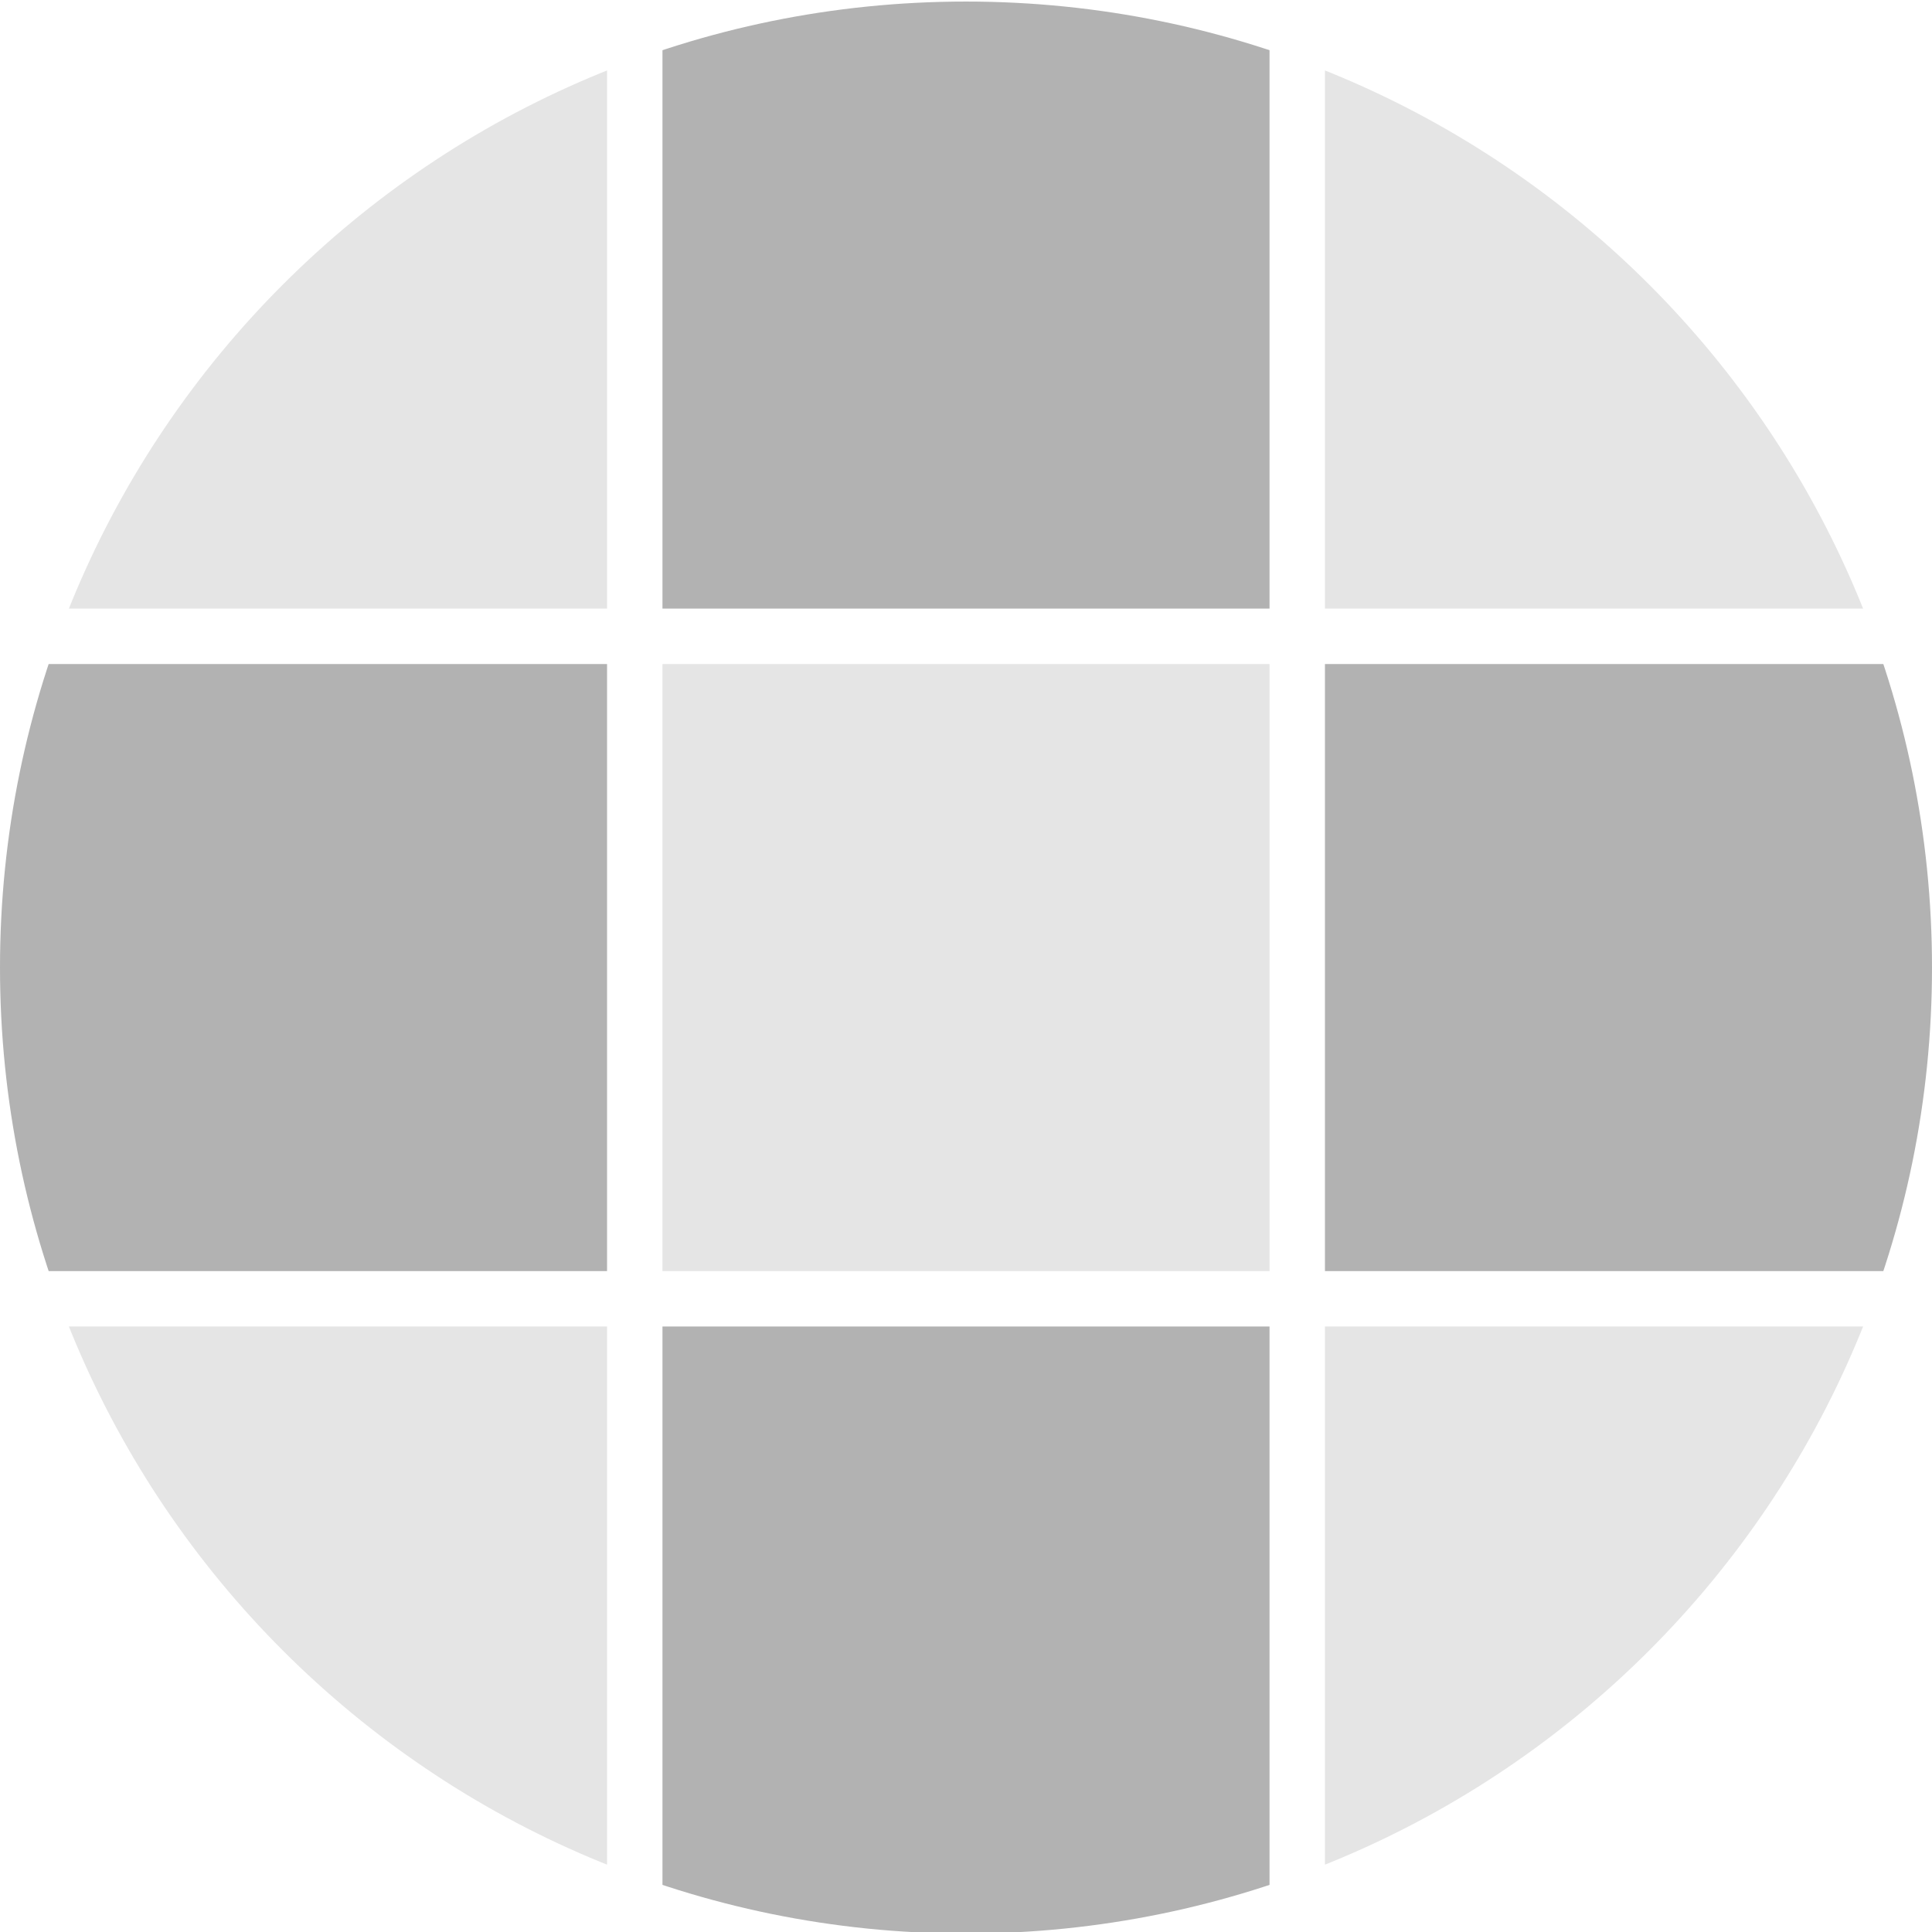
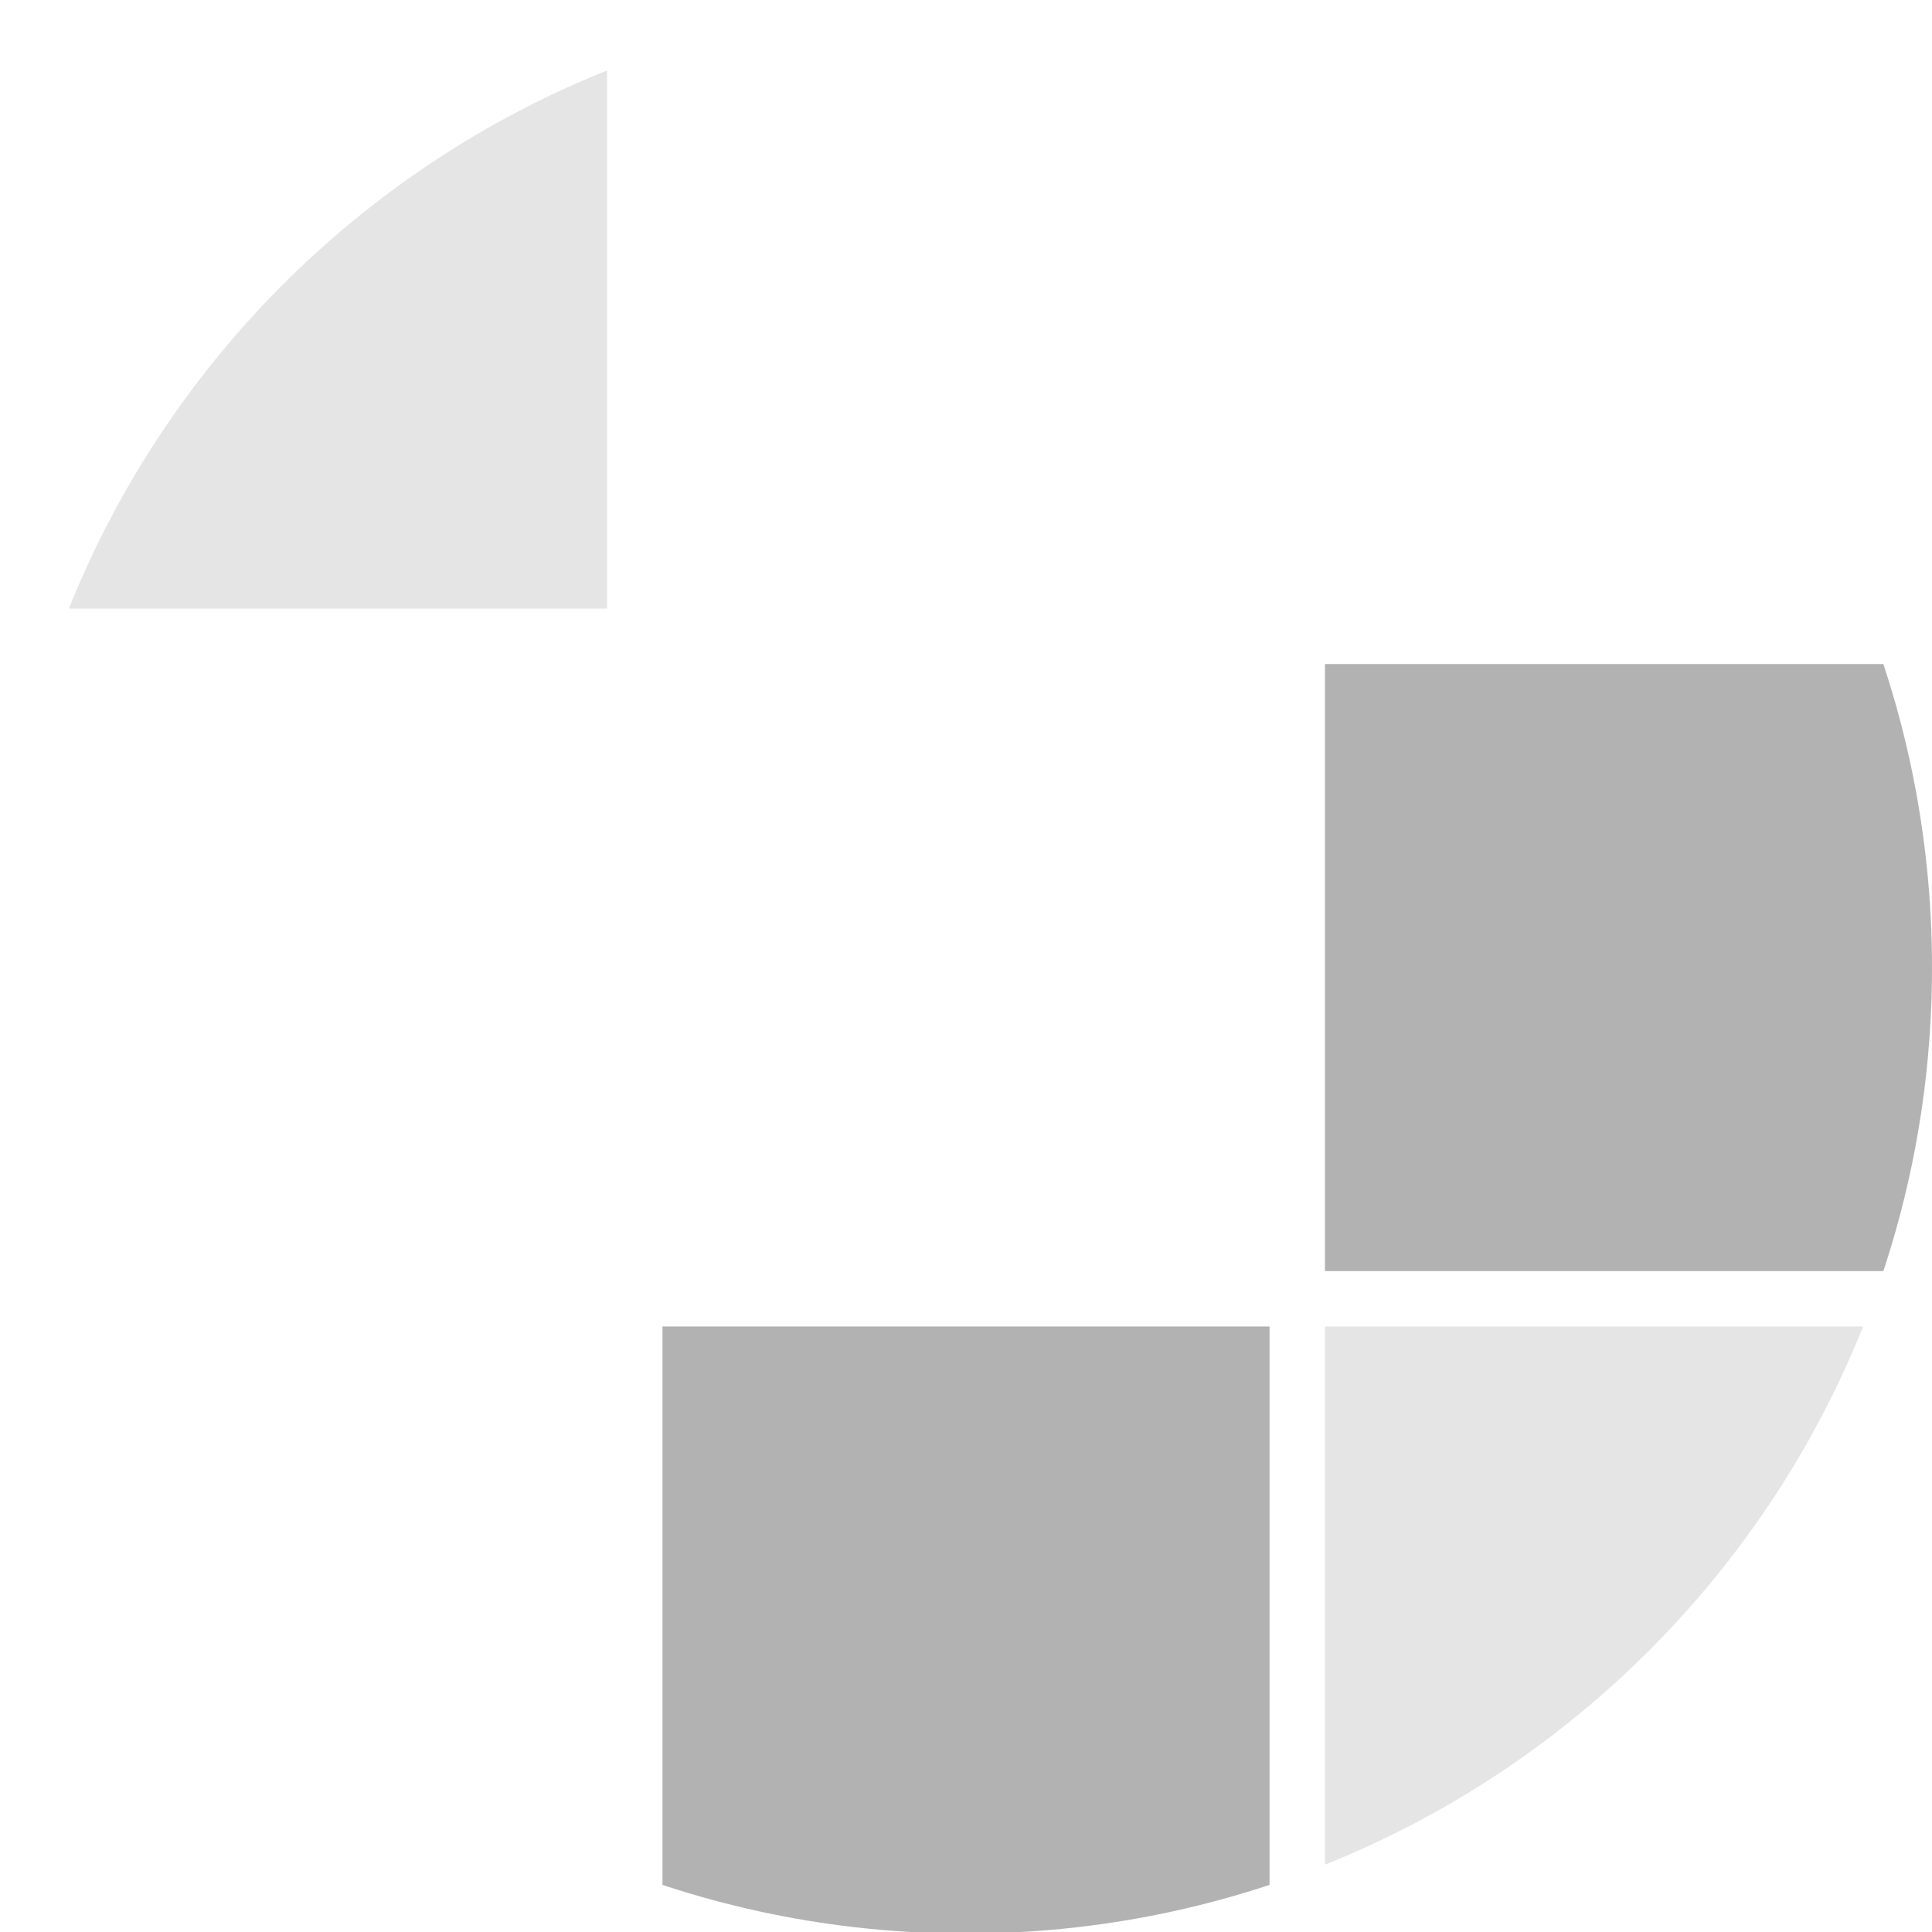
<svg xmlns="http://www.w3.org/2000/svg" xmlns:xlink="http://www.w3.org/1999/xlink" version="1.1" id="Layer_1" x="0px" y="0px" viewBox="0 0 37.3 37.3" style="enable-background:new 0 0 37.3 37.3;" xml:space="preserve">
  <style type="text/css">
	.st0{clip-path:url(#SVGID_2_);fill:#CCCCCC;}
	.st1{clip-path:url(#SVGID_4_);fill:#E5E5E5;}
	.st2{clip-path:url(#SVGID_4_);fill:#B2B2B2;}
	.st3{clip-path:url(#SVGID_6_);fill:#808080;}
	.st4{clip-path:url(#SVGID_6_);fill:#B2B2B2;}
	.st5{clip-path:url(#SVGID_6_);fill:#E5E5E5;}
	.st6{clip-path:url(#SVGID_6_);fill:#CCCCCC;}
	.st7{clip-path:url(#SVGID_8_);fill:#808080;}
	.st8{clip-path:url(#SVGID_8_);fill:#CCCCCC;}
	.st9{clip-path:url(#SVGID_8_);fill:#FFFFFF;}
	.st10{clip-path:url(#SVGID_8_);fill:#E5E5E5;}
	.st11{clip-path:url(#SVGID_8_);fill:#B2B2B2;}
	.st12{clip-path:url(#SVGID_8_);fill:#999999;}
	.st13{clip-path:url(#SVGID_10_);fill:#808080;}
	.st14{clip-path:url(#SVGID_12_);fill:#808080;}
	.st15{clip-path:url(#SVGID_14_);fill:#808080;}
	.st16{fill:#808080;}
	.st17{fill:#FFFFFF;}
	.st18{fill:#FFFFFF;stroke:#FF0000;stroke-width:3;stroke-linecap:round;stroke-linejoin:round;stroke-miterlimit:10;}
	.st19{fill:none;}
	.st20{fill:none;stroke:#FFFFFF;stroke-linecap:round;stroke-miterlimit:10;}
	.st21{fill:none;stroke:#FFFFFF;stroke-width:0.5;stroke-linecap:round;stroke-linejoin:round;stroke-miterlimit:10;}
</style>
  <g>
    <g>
      <defs>
        <path id="SVGID_3_" d="M0,18.68c0,10.3,8.35,18.65,18.65,18.65S37.3,28.98,37.3,18.68S28.95,0.03,18.65,0.03S0,8.38,0,18.68" />
      </defs>
      <clipPath id="SVGID_2_">
        <use xlink:href="#SVGID_3_" style="overflow:visible;" />
      </clipPath>
      <rect y="0.03" style="clip-path:url(#SVGID_2_);fill:#E5E5E5;" width="11.72" height="11.72" />
-       <rect x="12.79" y="0.03" style="clip-path:url(#SVGID_2_);fill:#B2B2B2;" width="11.72" height="11.72" />
-       <rect x="25.58" y="0.03" style="clip-path:url(#SVGID_2_);fill:#E5E5E5;" width="11.72" height="11.72" />
-       <rect y="12.82" style="clip-path:url(#SVGID_2_);fill:#B2B2B2;" width="11.72" height="11.72" />
-       <rect x="12.79" y="12.82" style="clip-path:url(#SVGID_2_);fill:#E5E5E5;" width="11.72" height="11.72" />
      <rect x="25.58" y="12.82" style="clip-path:url(#SVGID_2_);fill:#B2B2B2;" width="11.72" height="11.72" />
-       <rect y="25.61" style="clip-path:url(#SVGID_2_);fill:#E5E5E5;" width="11.72" height="11.72" />
      <rect x="12.79" y="25.61" style="clip-path:url(#SVGID_2_);fill:#B2B2B2;" width="11.72" height="11.72" />
      <rect x="25.58" y="25.61" style="clip-path:url(#SVGID_2_);fill:#E5E5E5;" width="11.72" height="11.72" />
    </g>
  </g>
</svg>